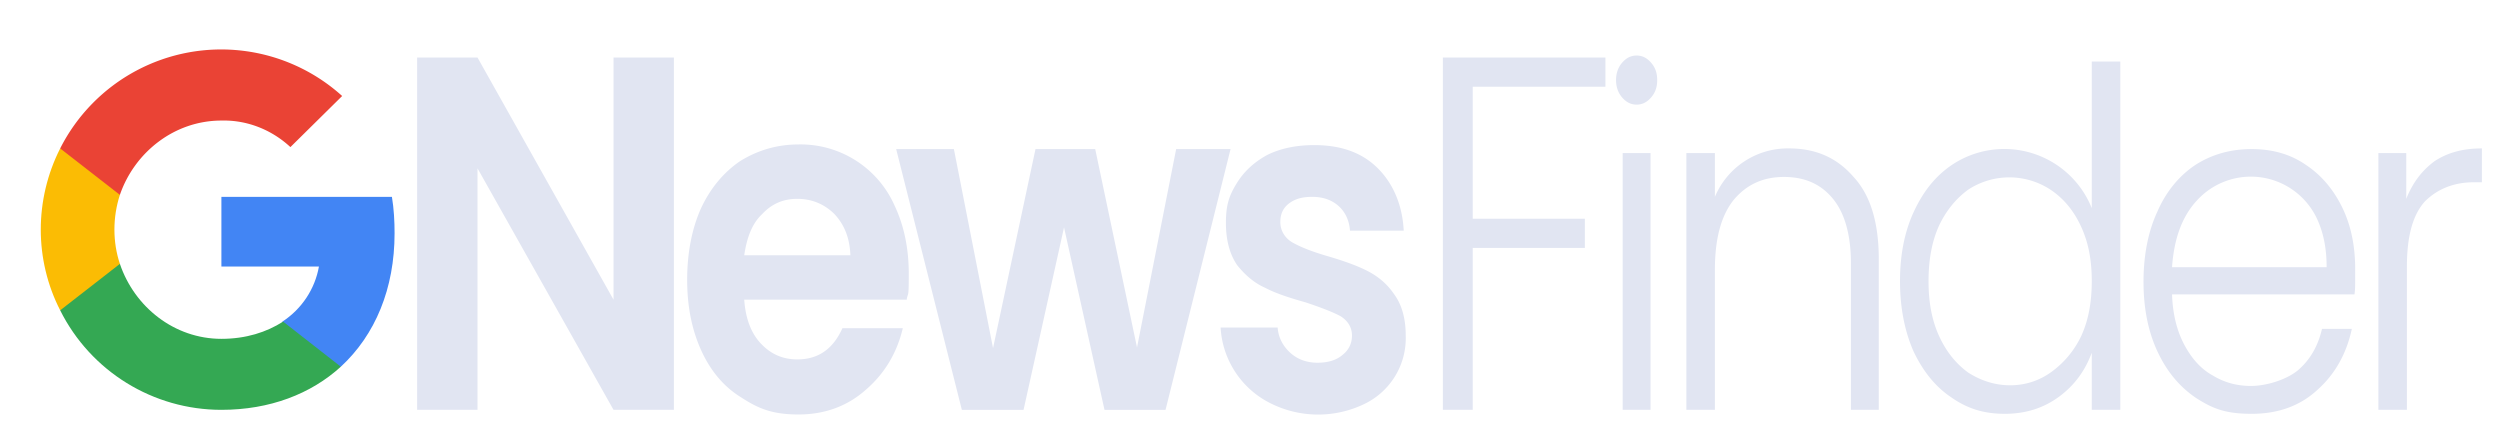
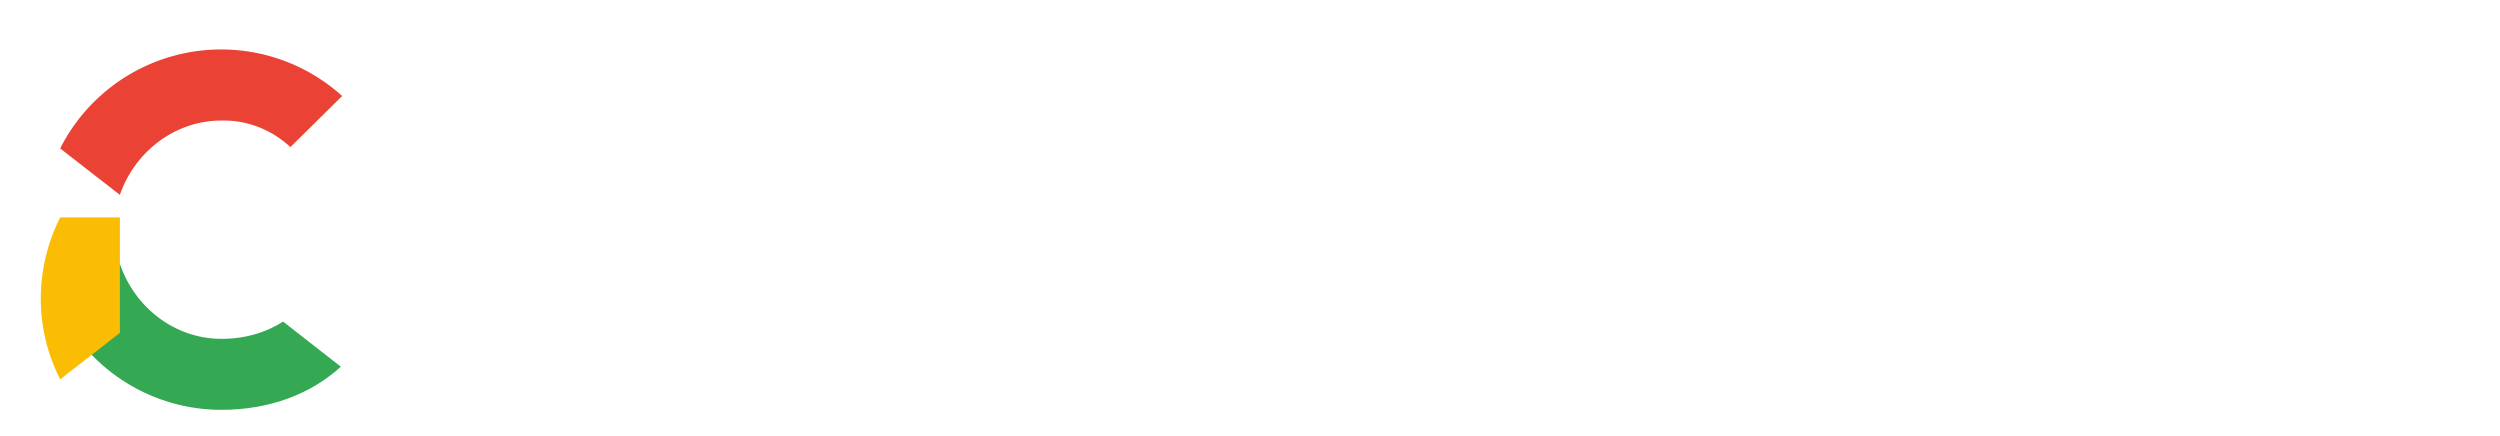
<svg xmlns="http://www.w3.org/2000/svg" viewBox="0 0 3768 657.3">
  <defs>
    <filter id="a" width="671" height="682" x="-7.7" y="4.9" filterUnits="userSpaceOnUse">
      <feOffset dx="22.7" dy="22.7" />
      <feGaussianBlur result="c" stdDeviation="22.7" />
      <feFlood flood-color="#000" flood-opacity=".5" />
      <feComposite in2="c" operator="in" />
      <feComposite in="SourceGraphic" />
    </filter>
    <filter id="b" width="3249" height="677" x="560.3" y="15.9" filterUnits="userSpaceOnUse">
      <feOffset dx="22.7" dy="22.7" />
      <feGaussianBlur result="e" stdDeviation="22.7" />
      <feFlood flood-color="#000" flood-opacity=".5" />
      <feComposite in2="e" operator="in" />
      <feComposite in="SourceGraphic" />
    </filter>
  </defs>
  <g filter="url(#a)">
-     <path fill="#4285f4" d="M572 329c0-18-1-37-4-55H311v105h147c-6 34-26 64-55 83v68h88c52-48 81-118 81-201Z" />
    <path fill="#34a853" d="M311 595c73 0 135-24 180-65l-87-68c-25 16-56 26-93 26-71 0-131-48-153-113H68v70c46 92 140 150 243 150Z" />
-     <path fill="#fbbc04" d="M158 375c-11-33-11-70 0-104v-70H68c-39 77-39 168 0 244l90-70Z" />
+     <path fill="#fbbc04" d="M158 375v-70H68c-39 77-39 168 0 244l90-70Z" />
    <path fill="#ea4335" d="M311 159c39-1 76 14 104 40l78-77a272 272 0 0 0-425 79l90 70c22-64 82-112 153-112Z" />
  </g>
  <g fill="#e1e5f2" filter="url(#b)">
-     <path d="M993 595h-91L697 231v364h-91V64h91l205 365V64h91v531ZM1344 429h-245c2 28 10 50 25 66s33 24 55 24c32 0 54-16 68-47h91c-9 38-28 69-56 93-27 24-61 37-101 37s-61-9-87-26c-26-16-46-40-60-71s-21-66-21-106 7-77 21-108c14-30 34-54 59-71 26-16 55-25 88-25a155 155 0 0 1 145 93c14 30 21 64 21 102s-1 27-3 38Zm-85-67c-1-26-9-46-24-62-15-15-34-23-56-23s-39 8-53 23c-15 14-23 35-27 62h160ZM1832 202l-98 393h-92l-61-275-61 275h-93l-99-393h87l59 300 64-300h90l63 299 59-299h82ZM1890 584a136 136 0 0 1-73-113h86c1 15 8 28 19 38s25 15 41 15 29-4 38-12c9-7 14-17 14-29s-6-22-17-29c-11-6-29-13-53-21-25-7-46-14-61-22-16-7-30-19-42-34-11-16-17-37-17-64s5-41 16-59 26-32 46-43c20-10 44-15 71-15 40 0 72 11 96 35 23 23 37 55 39 94h-81c-1-15-7-28-17-37s-23-14-40-14-27 4-35 10c-9 7-13 16-13 28s6 23 17 30c12 7 29 14 53 21s44 14 60 22 30 19 41 35c12 16 18 37 18 63a110 110 0 0 1-62 103 160 160 0 0 1-144-2ZM2397 64v44h-200v199h169v44h-169v244h-45V64h245ZM2422 124c-6-7-9-16-9-26s3-19 9-26 13-11 22-11 16 4 22 11 9 15 9 26-3 19-9 26-13 11-22 11-16-4-22-11Zm43 84v387h-42V208h42ZM2771 244c26 28 38 70 38 124v227h-42V374c0-42-9-75-27-97s-42-33-74-33-57 12-76 35c-19 24-28 59-28 105v211h-43V208h43v66a119 119 0 0 1 112-73c40 0 72 14 97 43ZM2862 296c14-30 32-53 57-70a142 142 0 0 1 211 65V70h43v525h-43v-86c-10 27-26 49-49 66s-50 26-82 26-57-8-81-25c-24-16-43-40-57-70-13-30-20-65-20-105s7-75 21-105Zm252 23c-11-24-26-42-45-55a113 113 0 0 0-125-1c-18 13-33 31-44 54-11 24-16 52-16 84s5 59 16 83 26 42 44 55c19 12 40 19 63 19s44-7 62-20 34-31 45-54c11-24 16-51 16-83s-5-58-16-82ZM3526 421h-275c1 29 7 54 18 75s25 37 43 47c18 11 37 16 58 16s51-8 70-23c19-16 31-37 37-63h45c-8 37-25 68-52 92-26 24-59 36-99 36s-59-8-84-24c-25-17-44-40-58-70s-21-65-21-105 7-76 21-106c13-30 33-54 57-70 25-16 53-24 85-24s59 8 82 24c24 16 42 38 55 65s19 58 19 91 0 30-1 39Zm-57-115a110 110 0 0 0-181-26c-22 24-34 57-37 100h233c0-29-5-53-15-74ZM3647 220c20-13 43-19 71-19v51h-12c-30 0-55 10-74 29-18 20-27 52-27 98v216h-43V208h42v69c10-25 24-43 43-57Z" />
-   </g>
+     </g>
</svg>